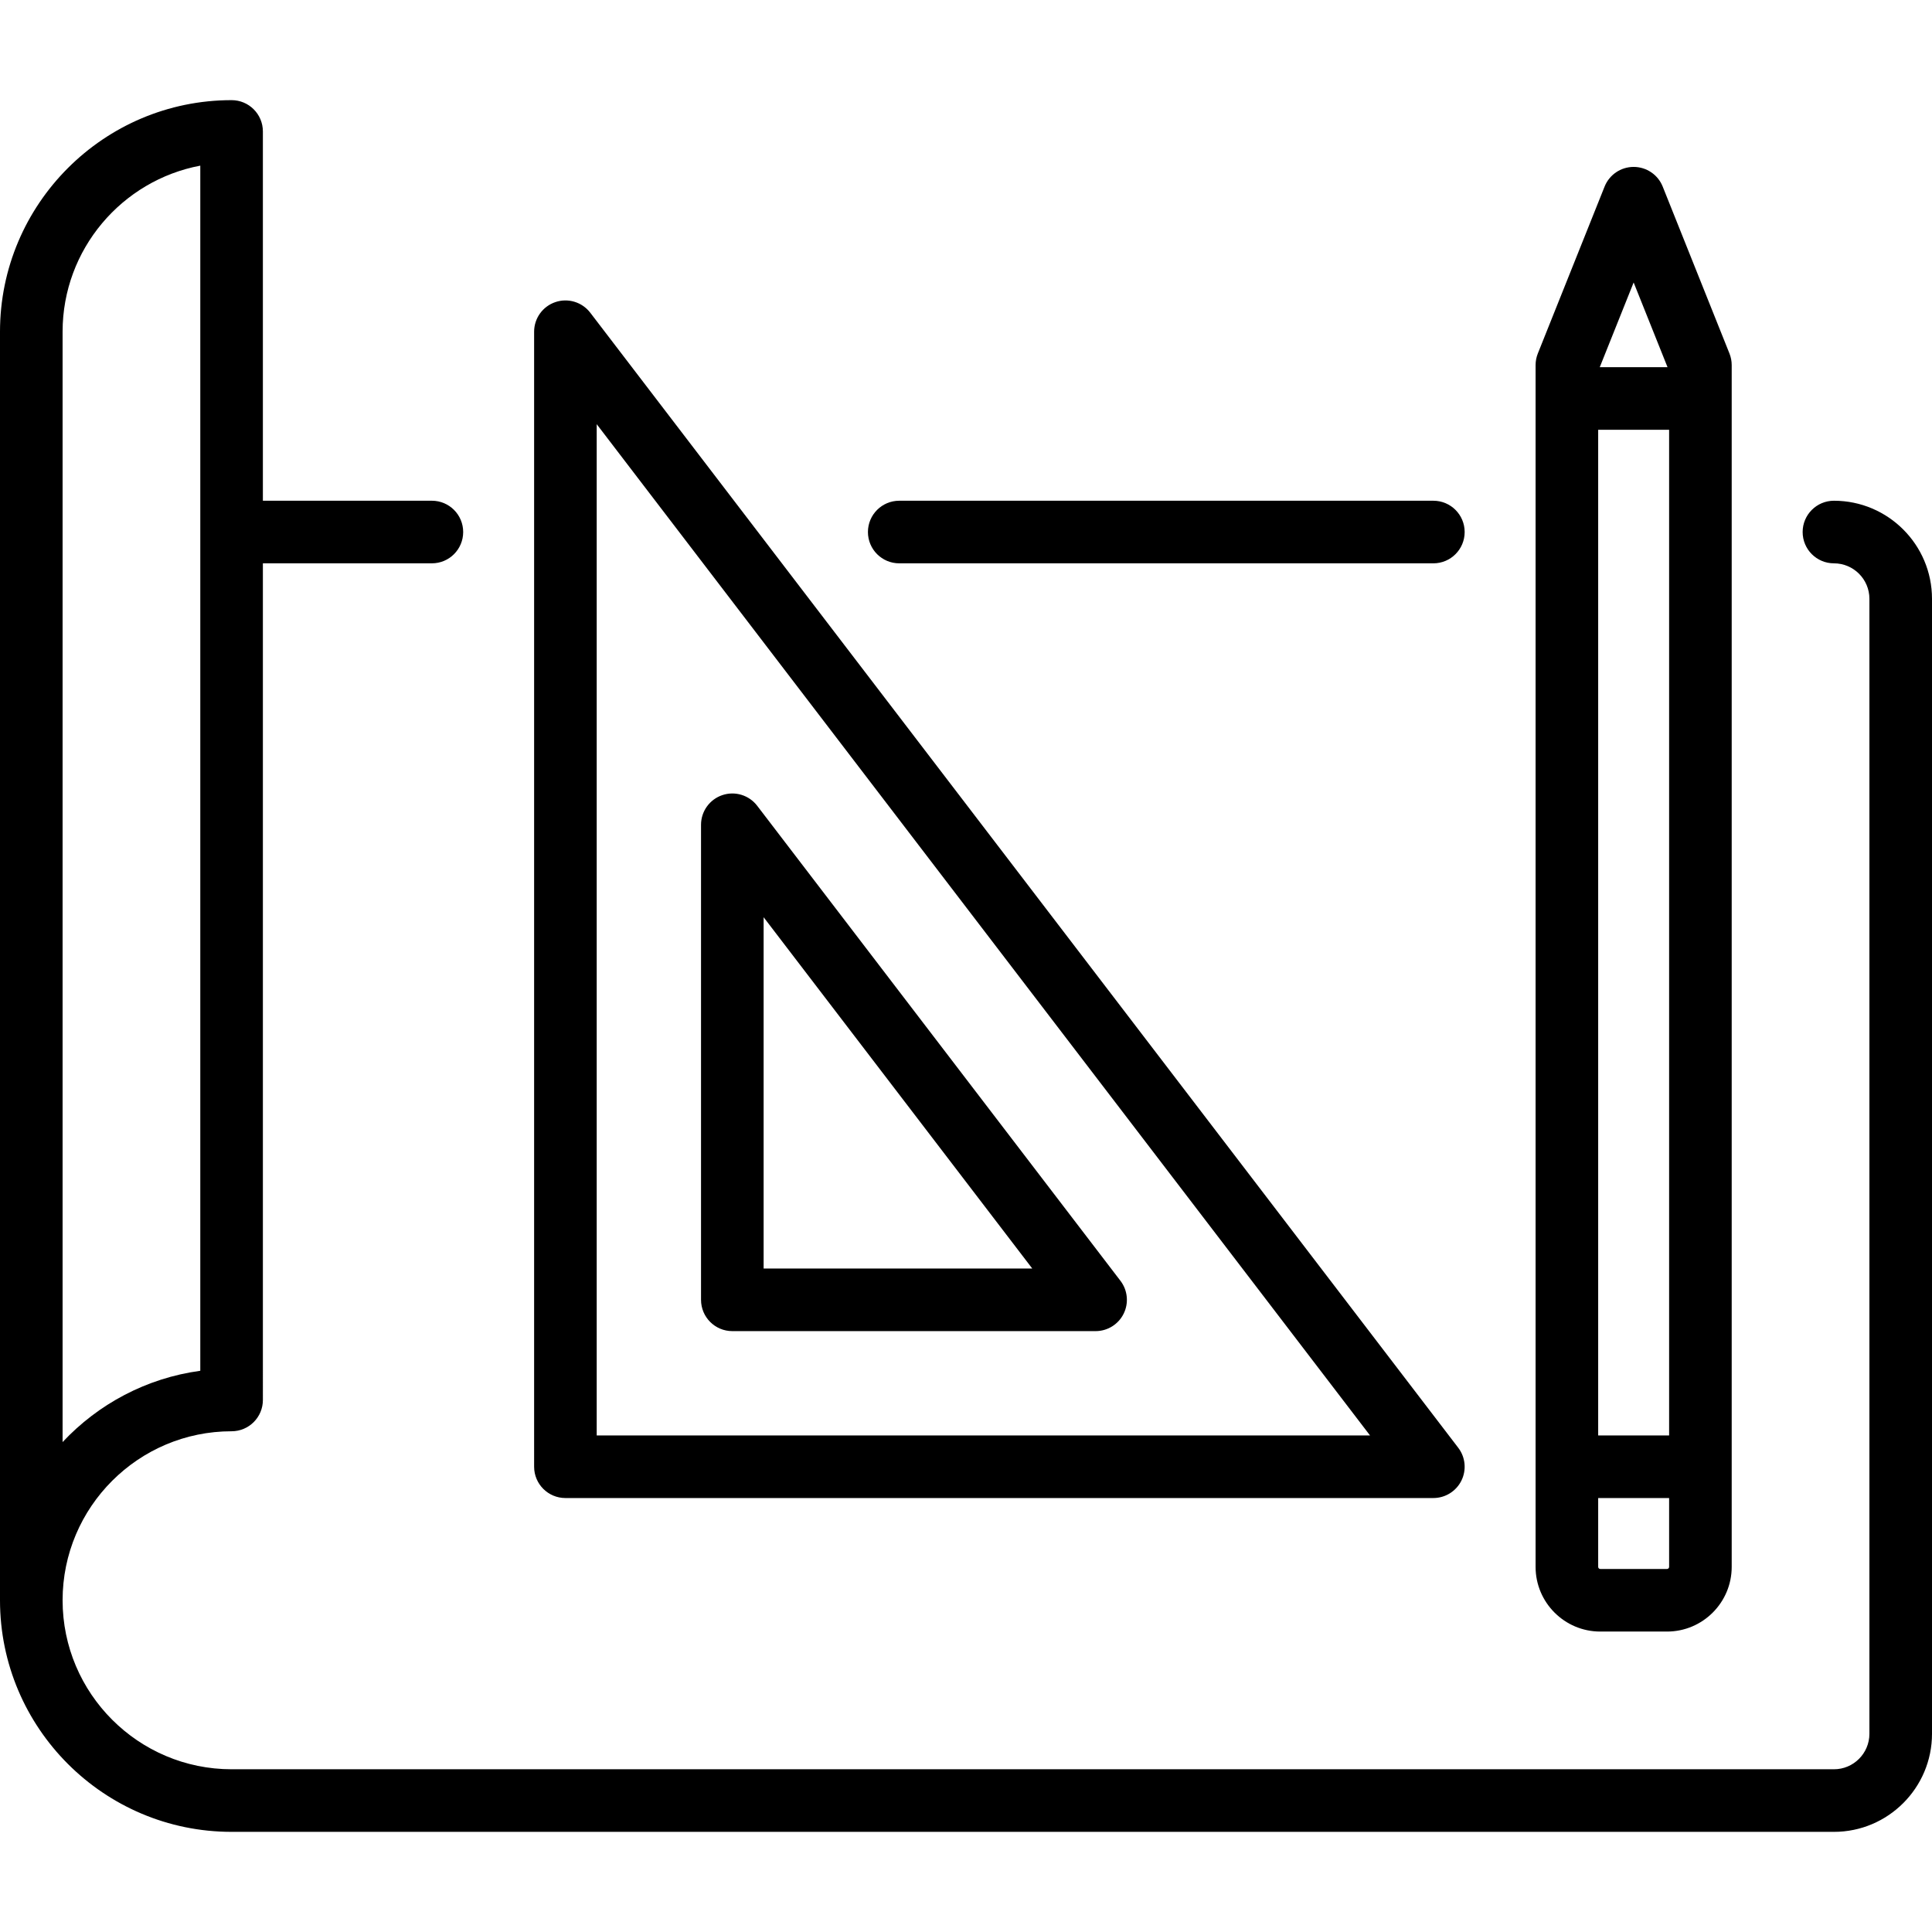
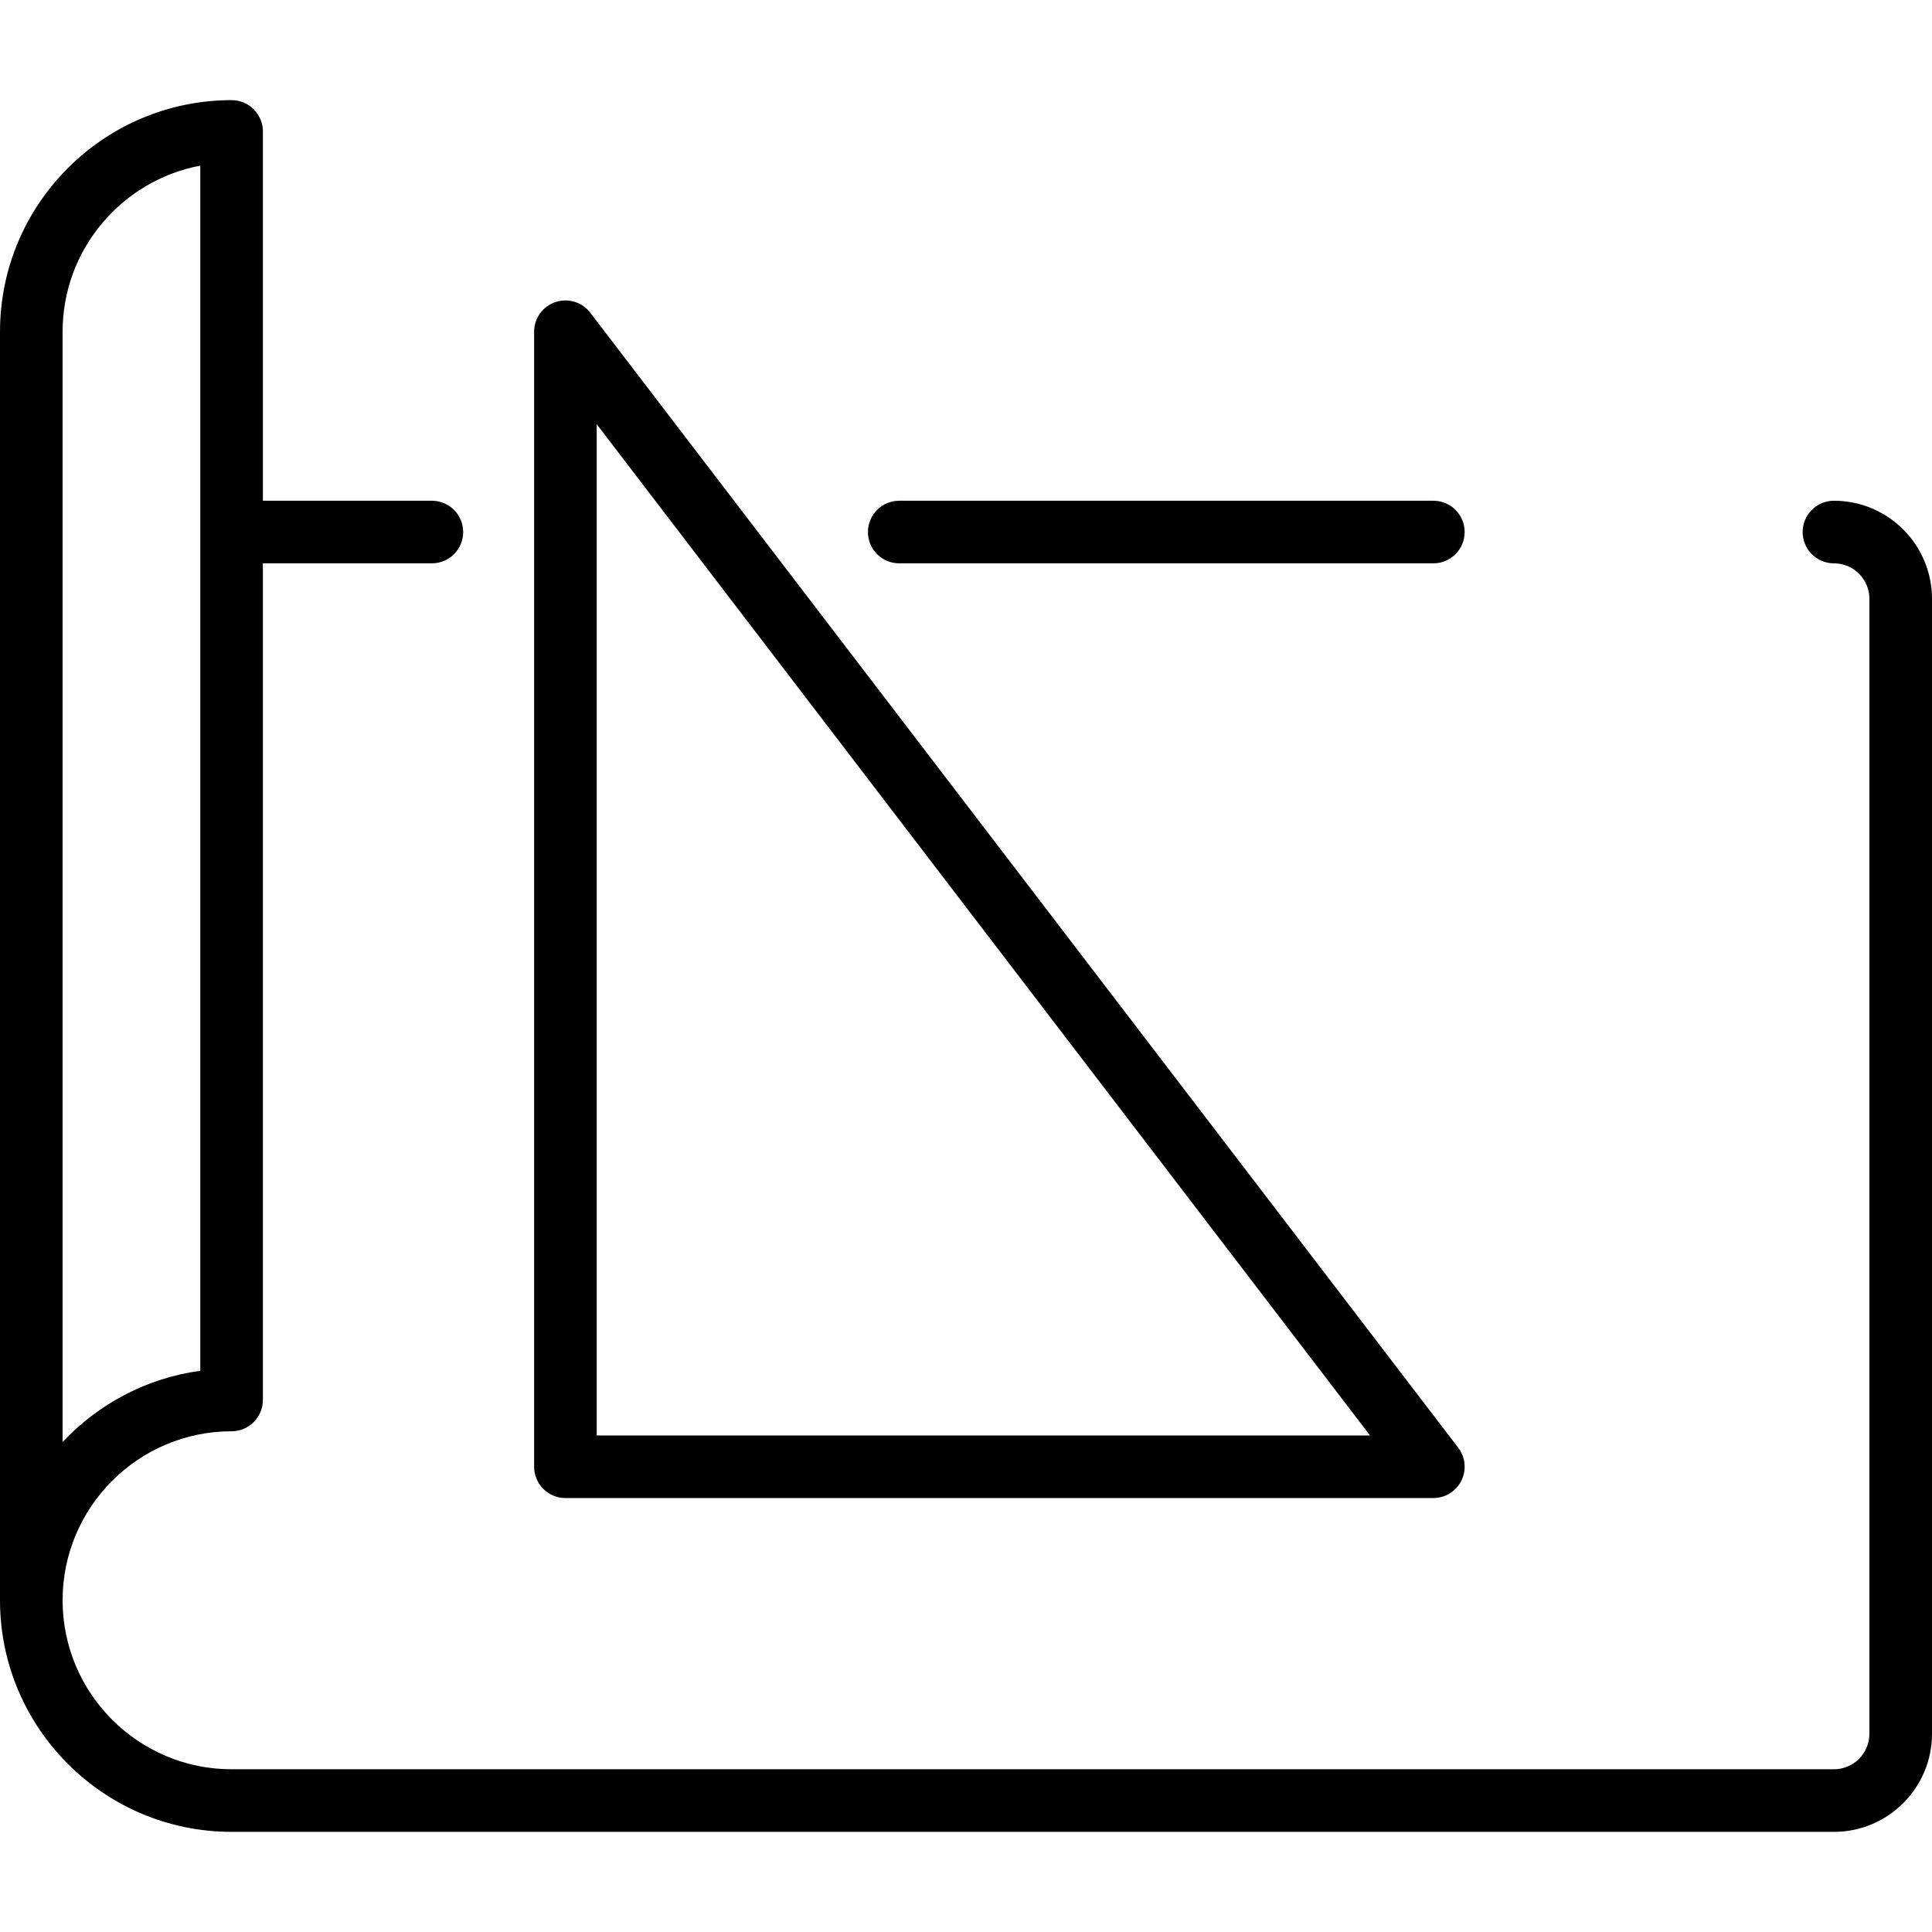
<svg xmlns="http://www.w3.org/2000/svg" id="Layer_1" x="0px" y="0px" viewBox="0 0 512 512" style="enable-background:new 0 0 512 512;" xml:space="preserve">
  <g>
    <g>
      <path d="M486.013,132.7c-4.58,0-8.294,3.713-8.294,8.294c0,4.58,3.713,8.294,8.294,8.294c5.183,0,9.4,4.217,9.4,9.4v300.786 c0,5.183-4.217,9.4-9.4,9.4H61.374c-24.695,0-44.786-20.091-44.786-44.786S36.678,379.3,61.374,379.3 c4.58,0,8.294-3.713,8.294-8.294V149.287h44.786c4.58,0,8.294-3.713,8.294-8.294c0-4.58-3.713-8.294-8.294-8.294H69.667V34.834 c0-4.58-3.713-8.294-8.294-8.294C27.532,26.54,0,54.072,0,87.914v336.173c0,33.842,27.532,61.374,61.374,61.374h424.639 c14.329,0,25.987-11.658,25.987-25.987V158.687C512,144.357,500.342,132.7,486.013,132.7z M16.587,87.914 c0-21.861,15.747-40.115,36.492-44.016v319.374c-14.311,1.942-27.072,8.836-36.492,18.893V87.914z" />
    </g>
  </g>
  <g>
    <g>
      <path d="M379.856,132.7h-141.55c-4.58,0-8.294,3.713-8.294,8.294c0,4.58,3.713,8.294,8.294,8.294h141.55 c4.58,0,8.294-3.713,8.294-8.294C388.15,136.413,384.437,132.7,379.856,132.7z" />
    </g>
  </g>
  <g>
    <g>
      <path d="M386.442,383.663L156.429,82.877c-2.16-2.825-5.883-3.959-9.247-2.818c-3.37,1.139-5.635,4.299-5.635,7.855V388.7 c0,4.58,3.713,8.294,8.294,8.294h230.013c3.156,0,6.037-1.79,7.436-4.619C388.688,389.546,388.358,386.169,386.442,383.663z M158.134,380.406V112.412L363.07,380.406H158.134z" />
    </g>
  </g>
  <g>
    <g>
-       <path d="M296.931,339.428l-96.27-125.891c-2.16-2.824-5.881-3.958-9.247-2.818c-3.368,1.14-5.634,4.301-5.634,7.856v125.891 c0,4.58,3.713,8.294,8.294,8.294h96.27c3.156,0,6.037-1.79,7.436-4.619S298.849,341.935,296.931,339.428z M202.367,336.173 v-93.099l71.193,93.099H202.367z" />
-     </g>
+       </g>
  </g>
  <g>
    <g>
-       <path d="M458.326,93.679l-17.693-44.233c-1.258-3.148-4.308-5.213-7.7-5.213c-3.392,0-6.441,2.065-7.7,5.213L407.54,93.679 c-0.393,0.981-0.594,2.026-0.594,3.081V415.24c0,9.452,7.689,17.14,17.14,17.14h17.693c9.452,0,17.14-7.689,17.14-17.14V96.76 C458.92,95.705,458.719,94.66,458.326,93.679z M432.933,74.858l8.982,22.455H423.95L432.933,74.858z M442.333,415.24 c0,0.305-0.248,0.553-0.553,0.553h-17.693c-0.305,0-0.553-0.248-0.553-0.553v-18.246h18.799V415.24z M442.333,380.406h-18.799 V113.901h18.799V380.406z" />
-     </g>
+       </g>
  </g>
  <g> </g>
  <g> </g>
  <g> </g>
  <g> </g>
  <g> </g>
  <g> </g>
  <g> </g>
  <g> </g>
  <g> </g>
  <g> </g>
  <g> </g>
  <g> </g>
  <g> </g>
  <g> </g>
  <g> </g>
</svg>